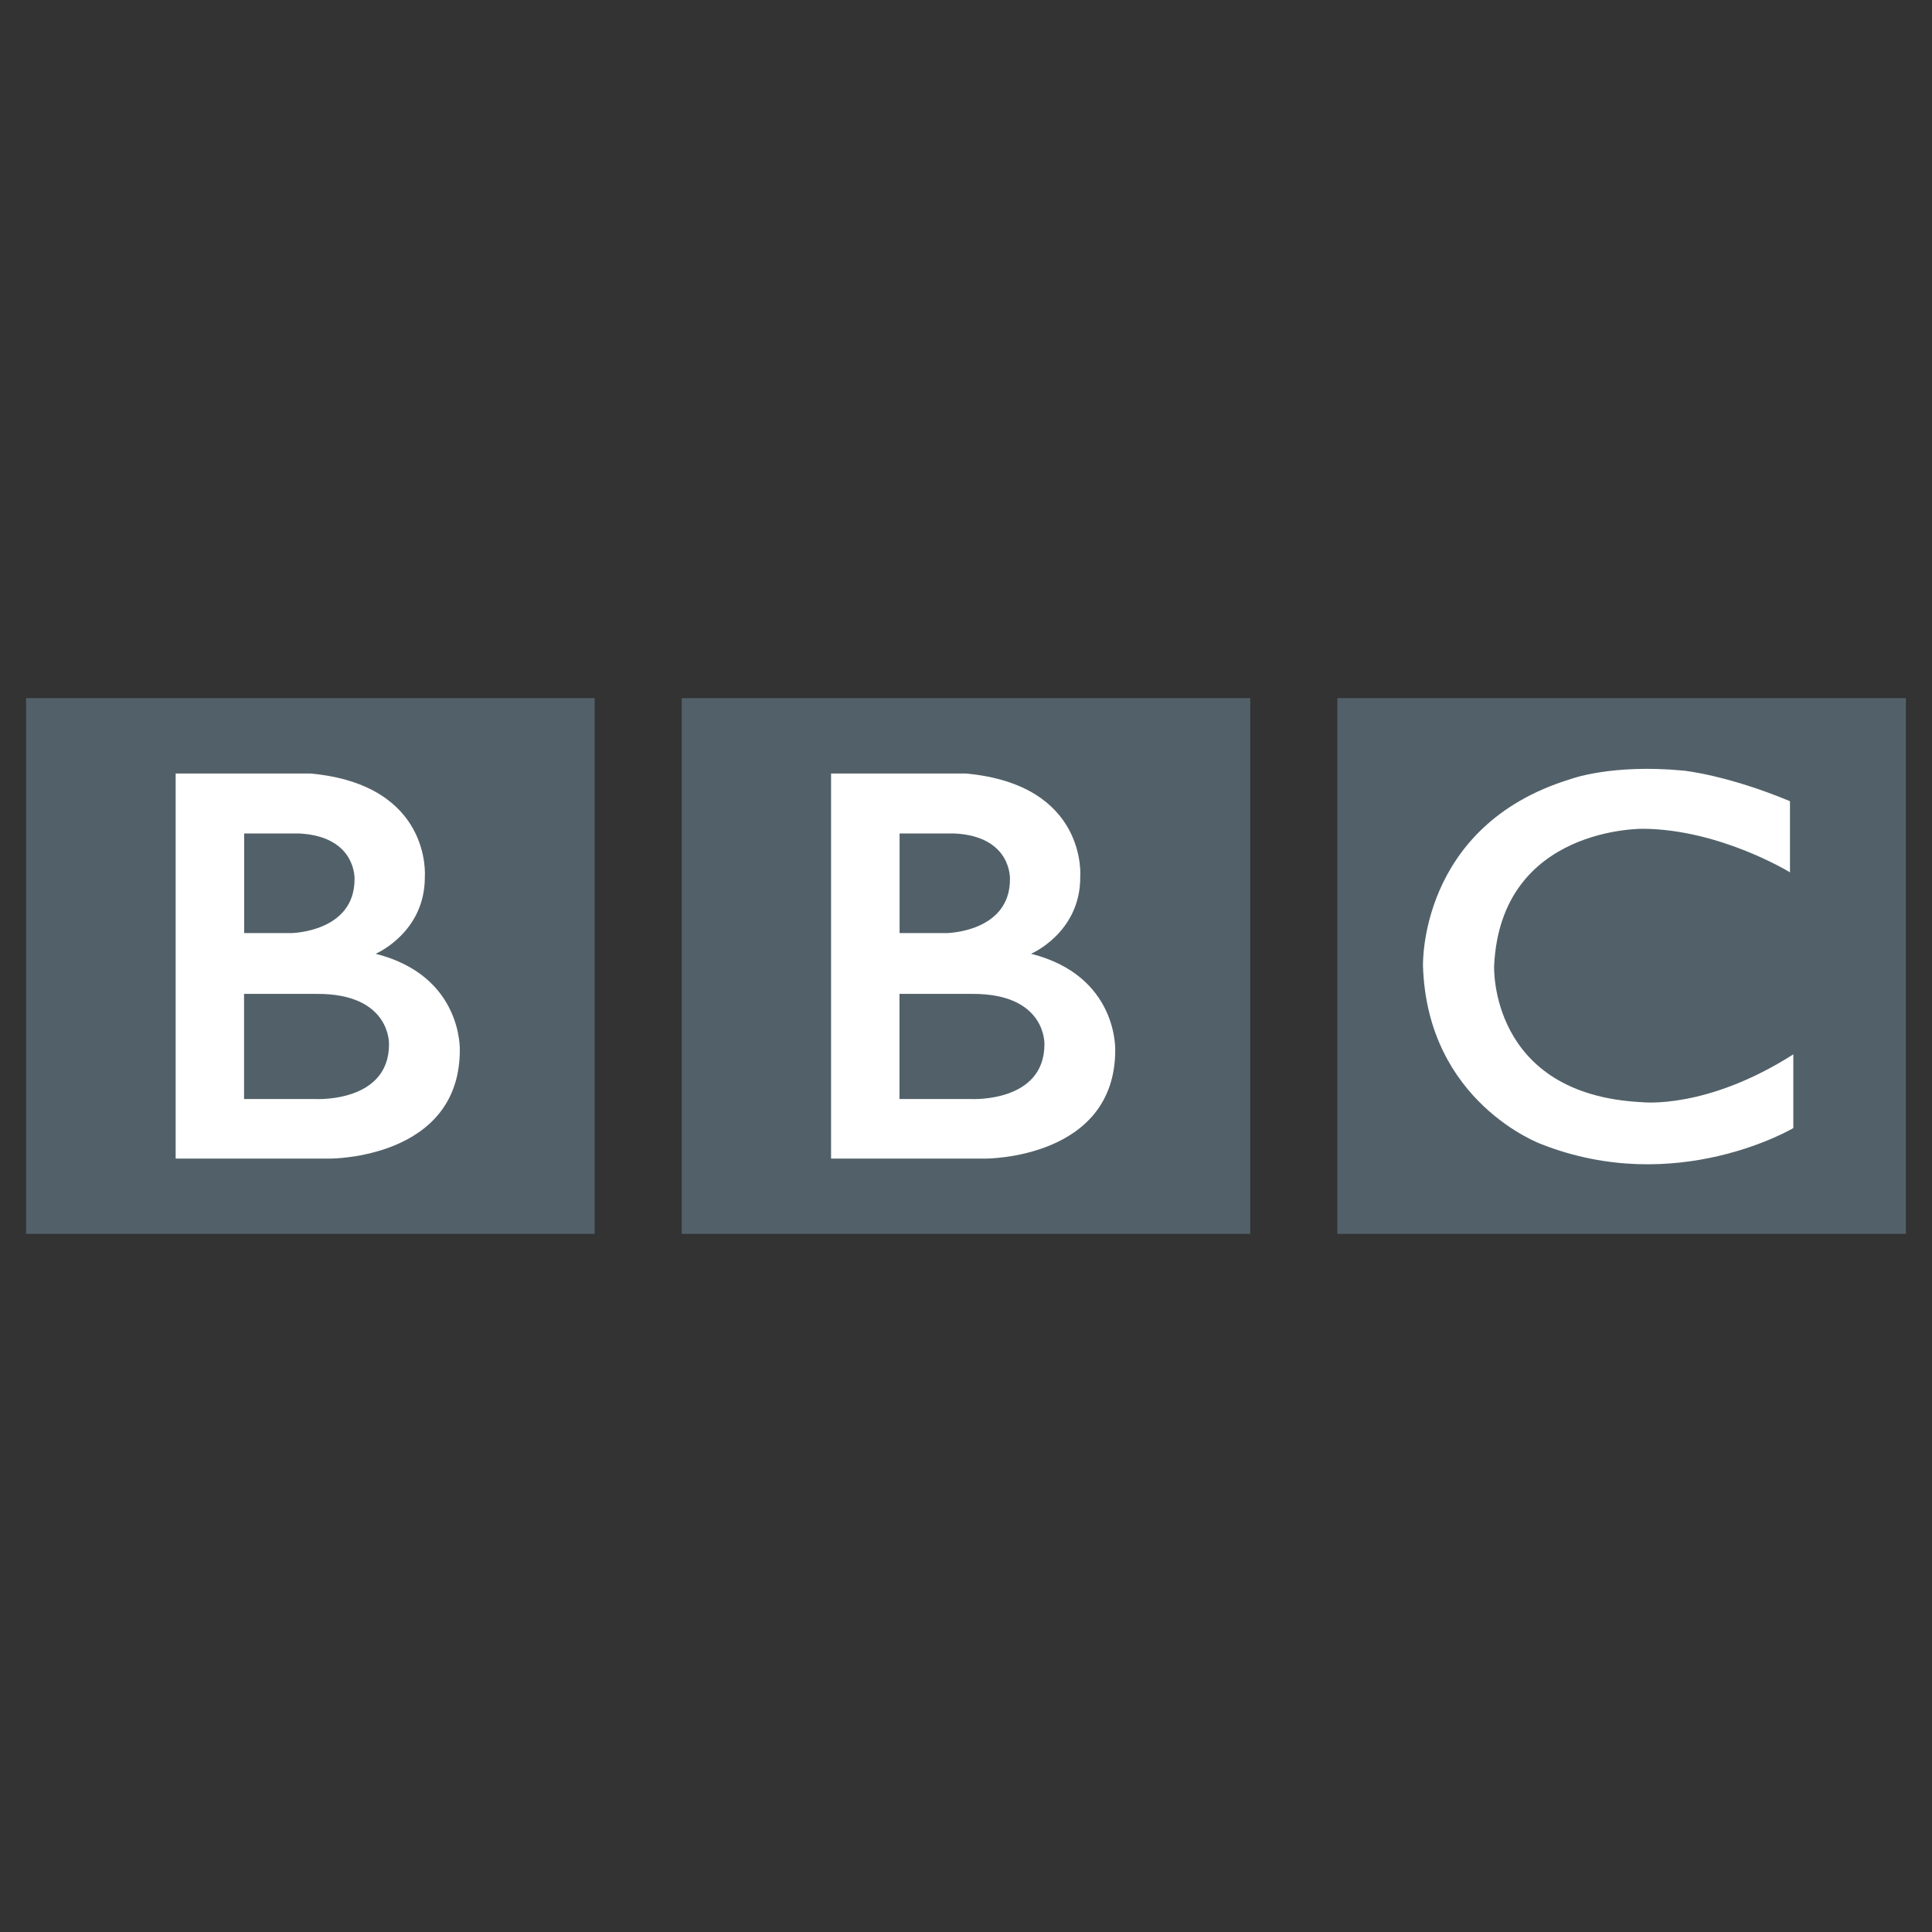
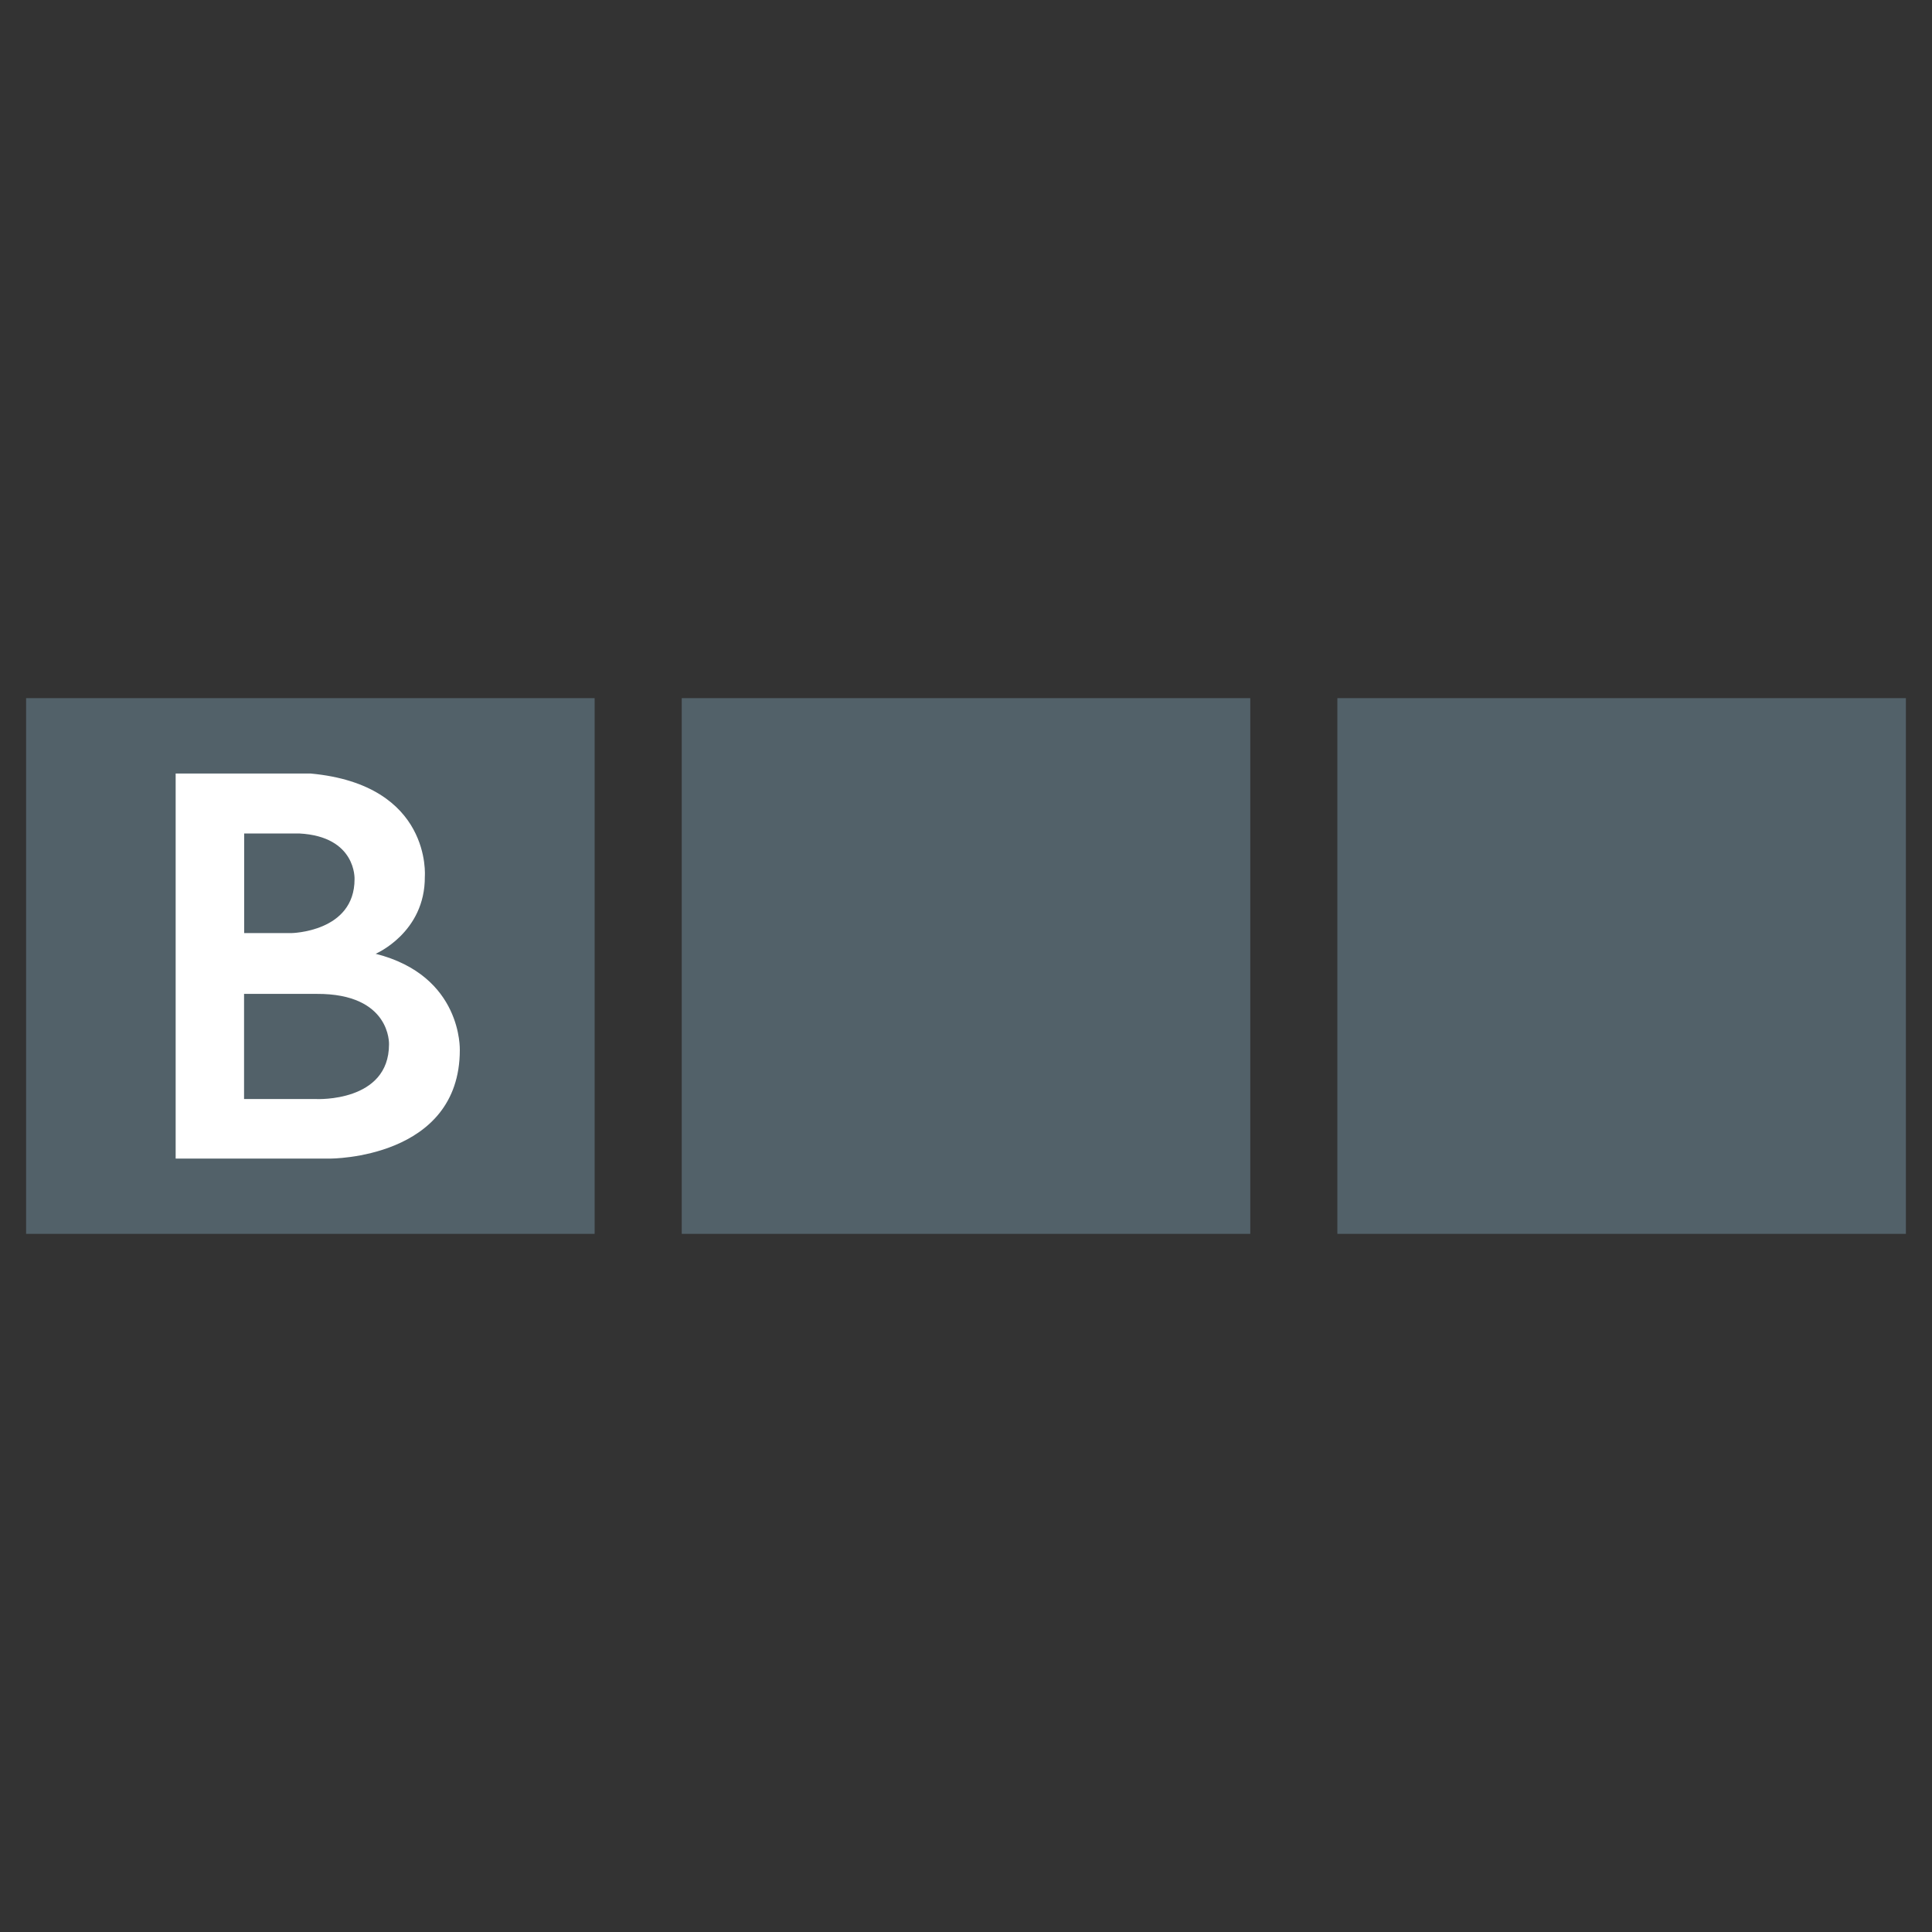
<svg xmlns="http://www.w3.org/2000/svg" version="1.1" id="Layer_1" x="0px" y="0px" viewBox="0 0 185 185" style="enable-background:new 0 0 185 185;" xml:space="preserve">
  <rect x="0" y="0" width="185" height="185" fill="#333333" stroke="none" />
  <style type="text/css">
	.st0{fill:#526169;}
	.st1{fill:#FFFFFF;}
</style>
  <g>
    <path id="Carrés_1_" class="st0" d="M2.5,66.85h54.44v51.3H2.5V66.85z M65.28,118.15h54.44v-51.3H65.28V118.15z M128.06,118.15   h54.44v-51.3h-54.44V118.15z" />
-     <path id="B_3_" class="st1" d="M98.73,91.33c0,0,4.75-2.02,4.71-7.39c0,0,0.72-8.79-10.93-9.87H79.58v36.87H94.4   c0,0,12.39,0.04,12.39-10.4C106.78,100.54,107.07,93.44,98.73,91.33z M86.14,79.81h5.28c5.49,0.29,5.29,4.38,5.29,4.38   c0,5.08-6.07,5.16-6.07,5.16h-4.5V79.81z M100.01,100c0,5.57-6.94,5.24-6.94,5.24h-6.94V95.17h6.94   C100.22,95.13,100.01,100,100.01,100z" />
    <path id="B_2_" class="st1" d="M35.97,91.33c0,0,4.75-2.02,4.71-7.39c0,0,0.72-8.79-10.93-9.87H16.82v36.87h14.82   c0,0,12.39,0.04,12.39-10.4C44.02,100.54,44.31,93.44,35.97,91.33z M23.38,79.81h5.28c5.49,0.29,5.29,4.38,5.29,4.38   c0,5.08-6.07,5.16-6.07,5.16h-4.5L23.38,79.81L23.38,79.81z M37.25,100c0,5.57-6.94,5.24-6.94,5.24h-6.94V95.17h6.94   C37.46,95.13,37.25,100,37.25,100z" />
-     <path id="C_1_" class="st1" d="M171.4,76.72v6.81c0,0-6.65-4.09-14-4.17c0,0-13.71-0.27-14.33,13.14c0,0-0.5,12.33,14.16,13.04   c0,0,6.15,0.74,14.49-4.58v7.06c0,0-11.19,6.65-24.15,1.53c0,0-10.9-3.98-11.31-17.04c0,0-0.45-13.43,14.08-17.89   c0,0,3.88-1.49,10.86-0.83C161.2,73.79,165.37,74.2,171.4,76.72z" />
  </g>
</svg>